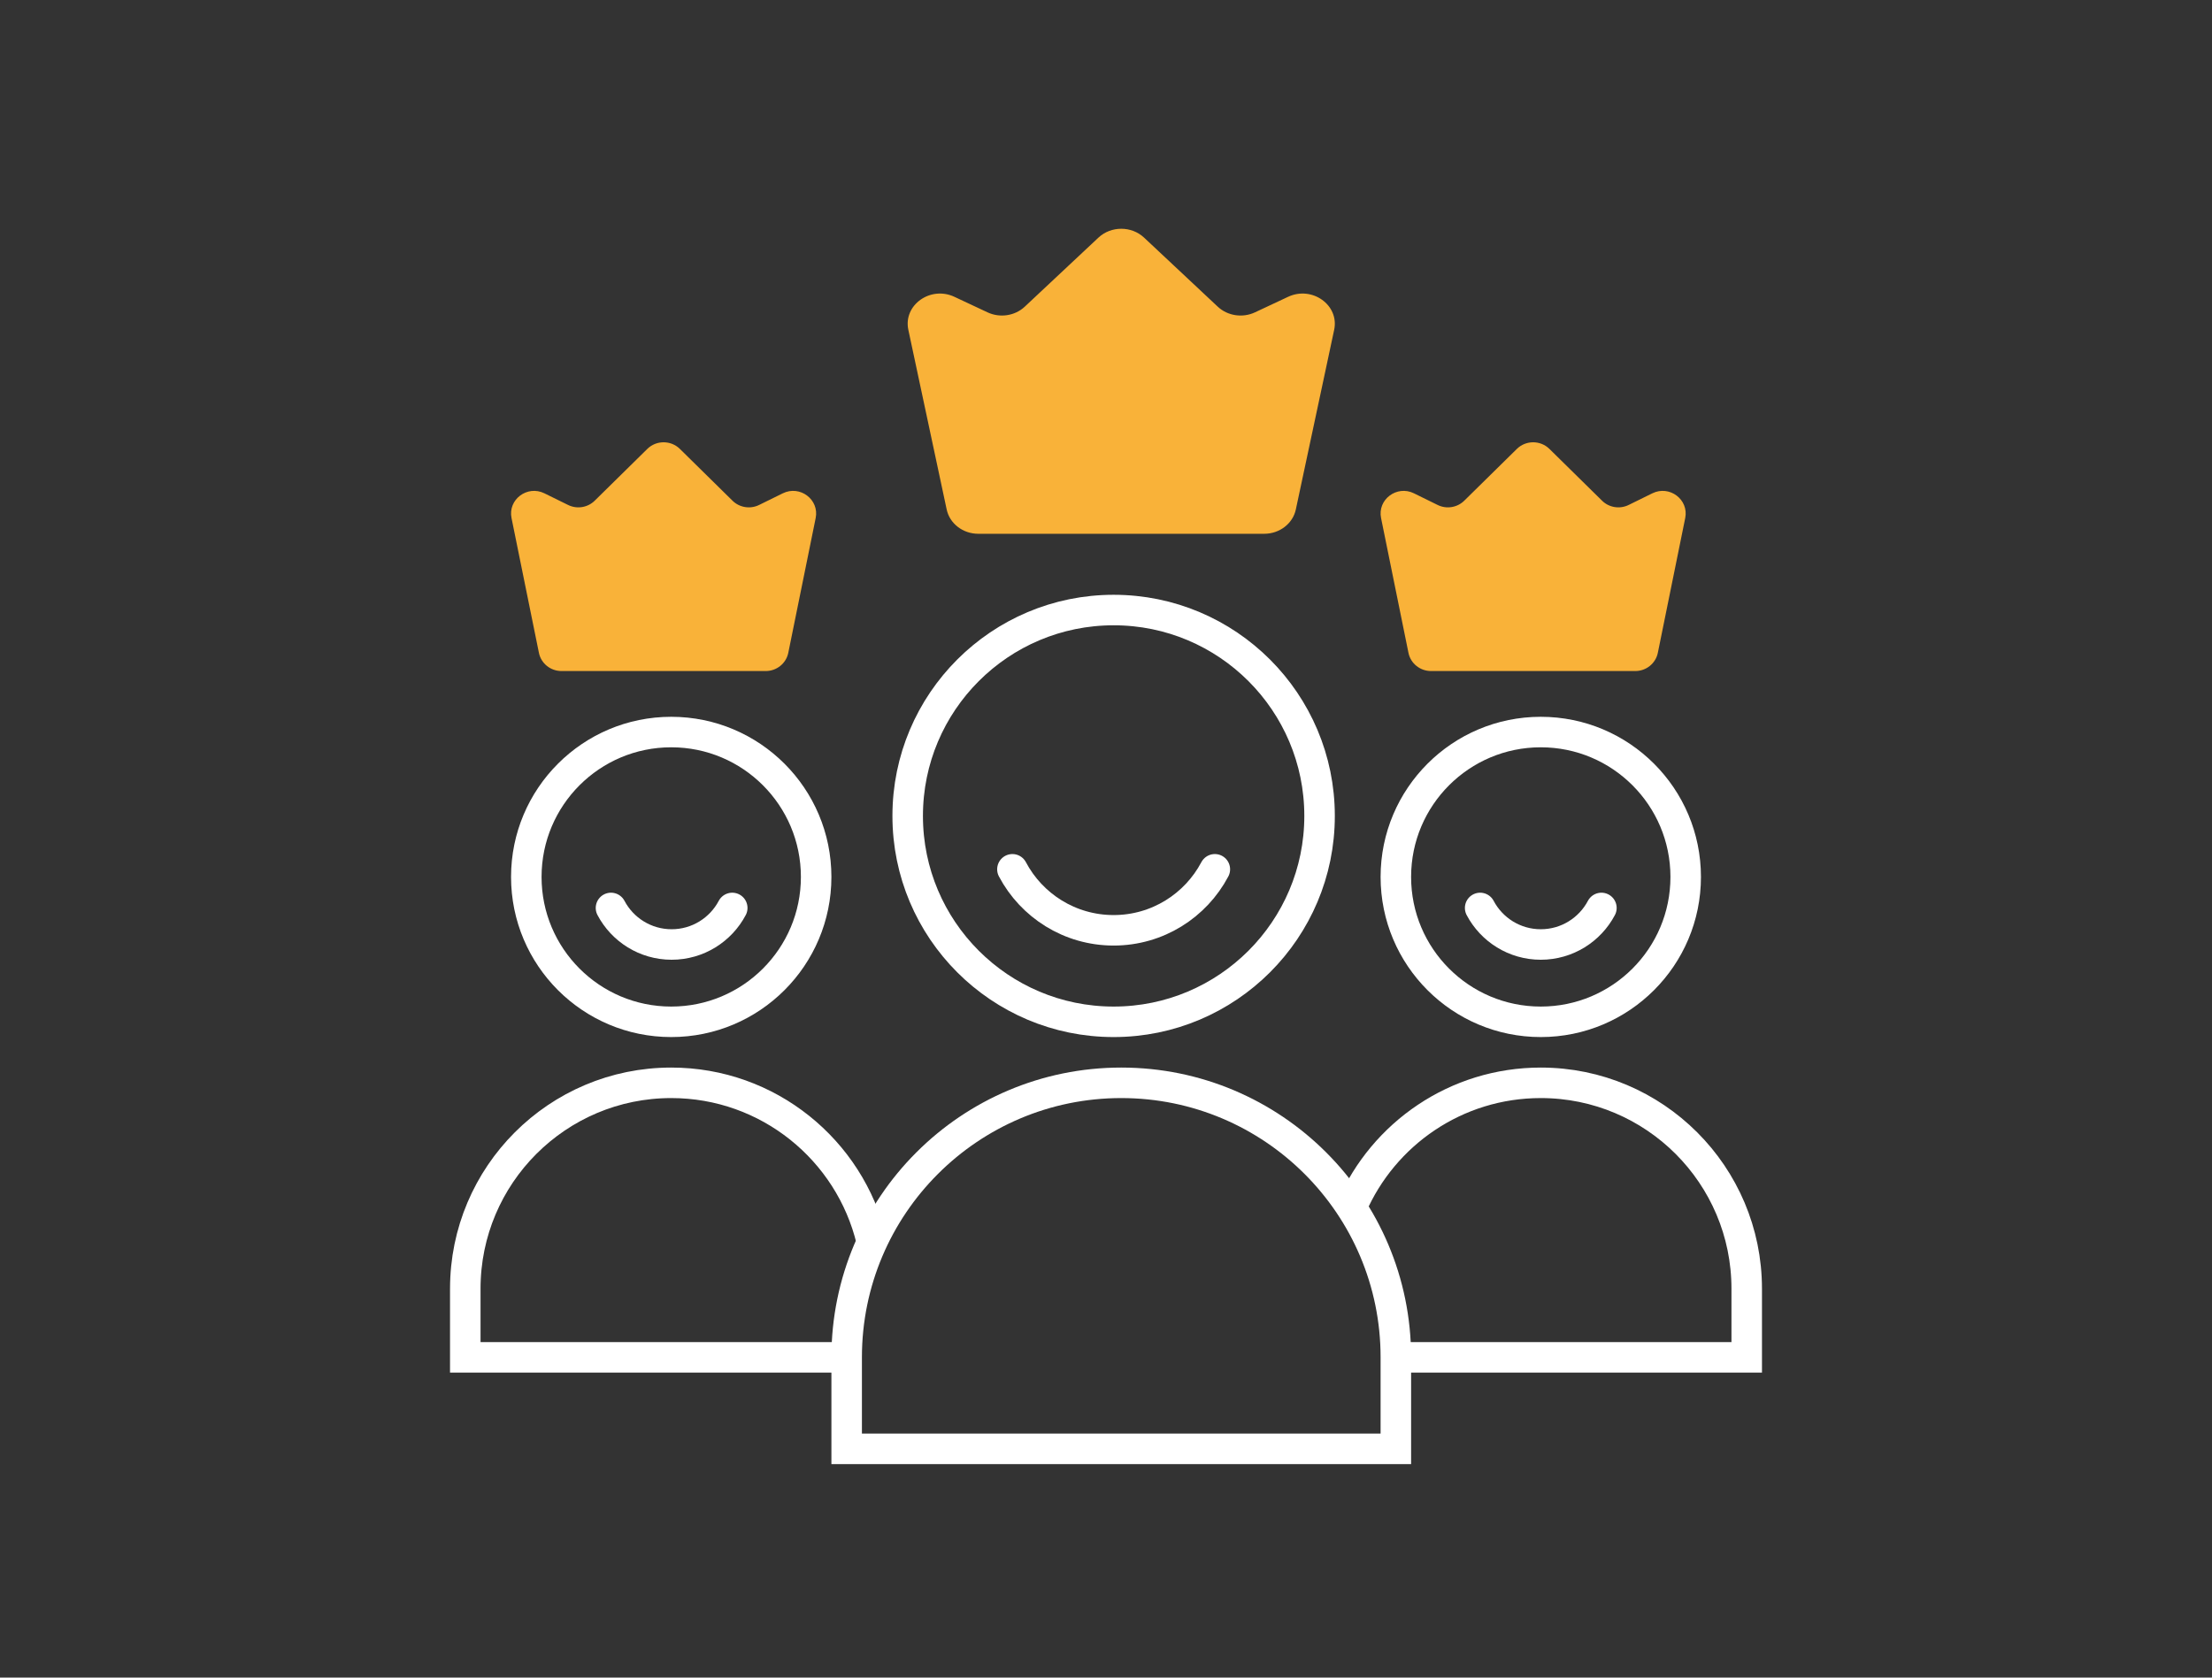
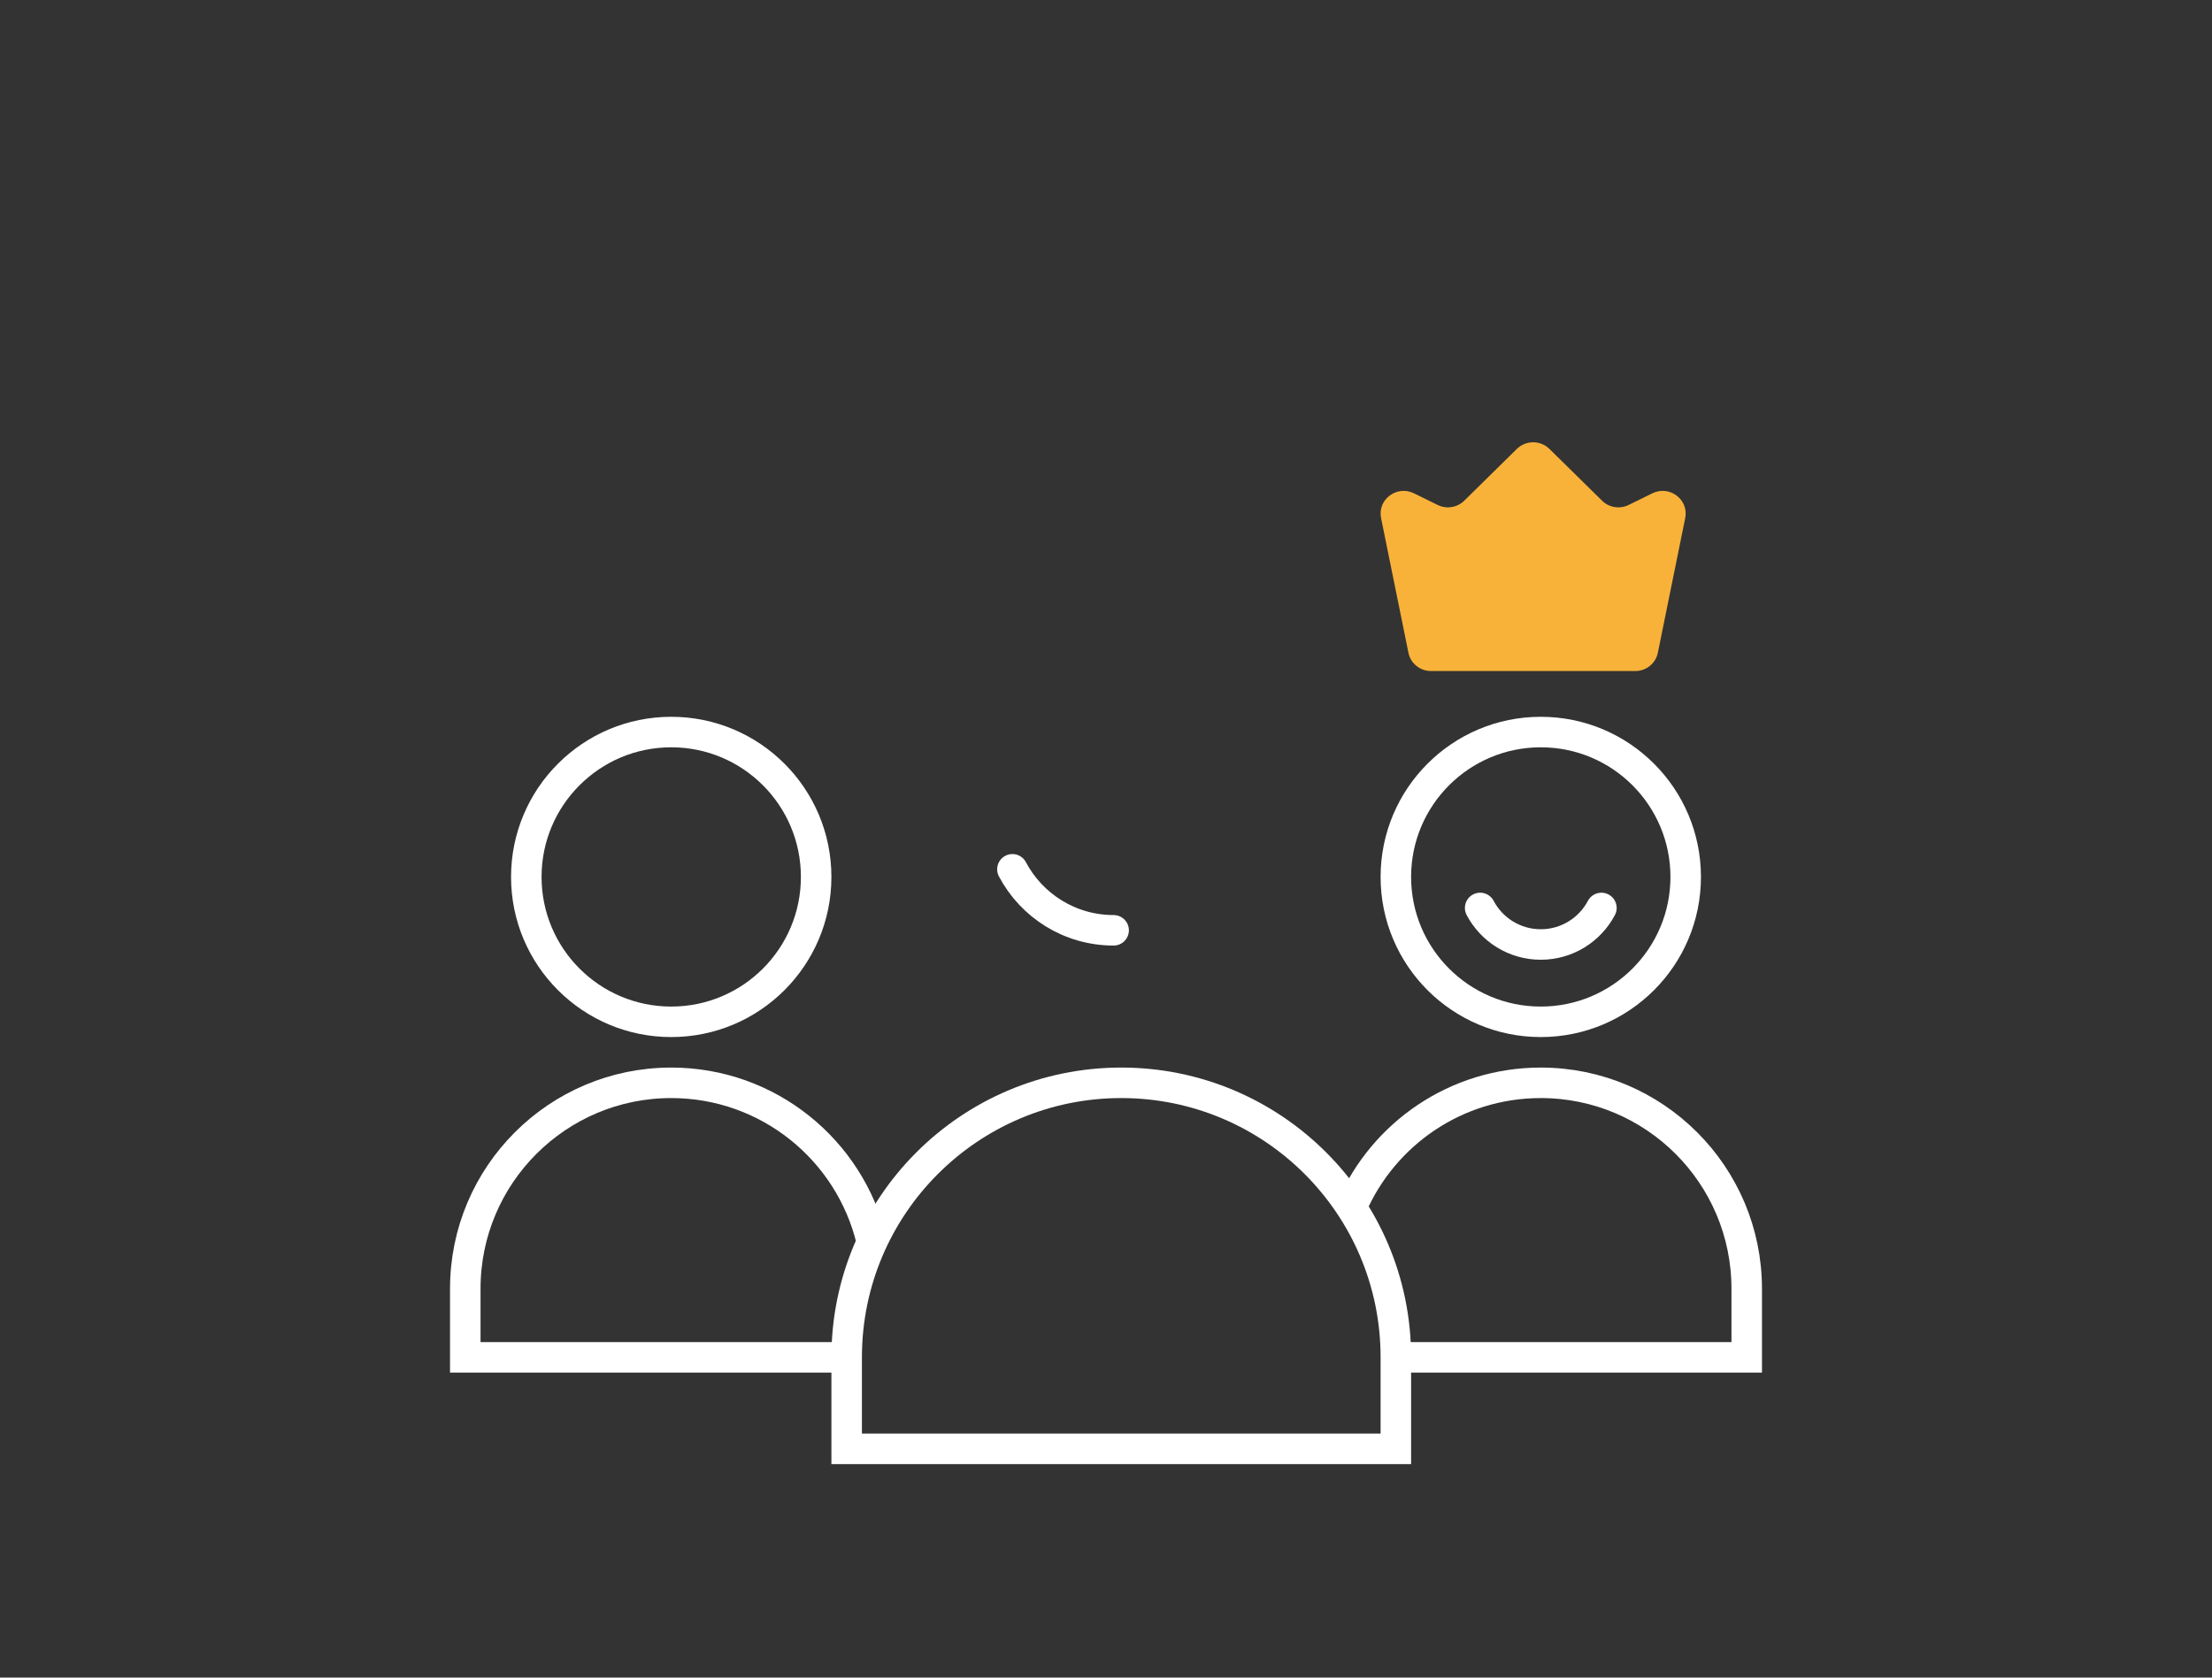
<svg xmlns="http://www.w3.org/2000/svg" width="145" height="110" viewBox="0 0 145 110" fill="none">
  <rect x="0" y="0" width="145" height="110" fill="#333333" stroke="none" />
-   <path d="M59.543 21.625C59.198 20.006 60.989 18.724 62.563 19.462L64.734 20.48C65.548 20.862 66.532 20.712 67.175 20.108L72.004 15.581C72.83 14.806 74.17 14.806 74.996 15.581L79.825 20.108C80.468 20.712 81.452 20.862 82.266 20.48L84.437 19.462C86.011 18.724 87.802 20.006 87.457 21.625L84.944 33.406C84.746 34.333 83.878 35 82.87 35H64.13C63.122 35 62.254 34.333 62.056 33.406L59.543 21.625Z" fill="#F9B239" />
-   <path d="M33.531 33.968C33.284 32.755 34.563 31.793 35.688 32.347L37.239 33.11C37.82 33.396 38.523 33.284 38.983 32.831L42.432 29.436C43.022 28.855 43.978 28.855 44.568 29.436L48.017 32.831C48.477 33.284 49.18 33.396 49.761 33.11L51.312 32.347C52.437 31.793 53.716 32.755 53.469 33.968L51.674 42.804C51.533 43.5 50.913 44 50.193 44H36.807C36.087 44 35.467 43.5 35.326 42.804L33.531 33.968Z" fill="#F9B239" />
  <path d="M90.531 33.968C90.284 32.755 91.563 31.793 92.688 32.347L94.239 33.11C94.82 33.396 95.523 33.284 95.983 32.831L99.432 29.436C100.022 28.855 100.978 28.855 101.568 29.436L105.018 32.831C105.477 33.284 106.18 33.396 106.761 33.11L108.312 32.347C109.437 31.793 110.716 32.755 110.469 33.968L108.674 42.804C108.533 43.5 107.913 44 107.193 44H93.807C93.087 44 92.467 43.5 92.326 42.804L90.531 33.968Z" fill="#F9B239" />
-   <circle cx="73" cy="53.5" r="13.5" stroke="white" stroke-width="2" />
-   <path d="M66.365 57C67.623 59.379 70.122 61 73 61C75.878 61 78.377 59.379 79.635 57" stroke="white" stroke-width="2" stroke-linecap="round" stroke-linejoin="round" />
-   <path d="M40.051 59.534C40.804 60.959 42.302 61.93 44.026 61.93C45.75 61.93 47.247 60.959 48 59.534" stroke="white" stroke-width="2" stroke-linecap="round" stroke-linejoin="round" />
+   <path d="M66.365 57C67.623 59.379 70.122 61 73 61" stroke="white" stroke-width="2" stroke-linecap="round" stroke-linejoin="round" />
  <path d="M97.026 59.534C97.779 60.959 99.276 61.93 101 61.93C102.724 61.93 104.221 60.959 104.975 59.534" stroke="white" stroke-width="2" stroke-linecap="round" stroke-linejoin="round" />
  <circle cx="44" cy="57.5" r="9.5" stroke="white" stroke-width="2" />
  <circle cx="101" cy="57.5" r="9.5" stroke="white" stroke-width="2" />
  <path d="M57.129 81.341C55.706 75.409 50.368 71 44 71C36.544 71 30.5 77.044 30.5 84.5V89H55.478" stroke="white" stroke-width="2" />
  <path d="M88.609 79.133C90.684 74.347 95.451 71 101 71C108.456 71 114.5 77.044 114.5 84.5V89H91.535" stroke="white" stroke-width="2" />
  <path d="M55.5 89C55.5 79.059 63.559 71 73.5 71V71C83.441 71 91.5 79.059 91.5 89V95H55.5V89Z" stroke="white" stroke-width="2" />
</svg>